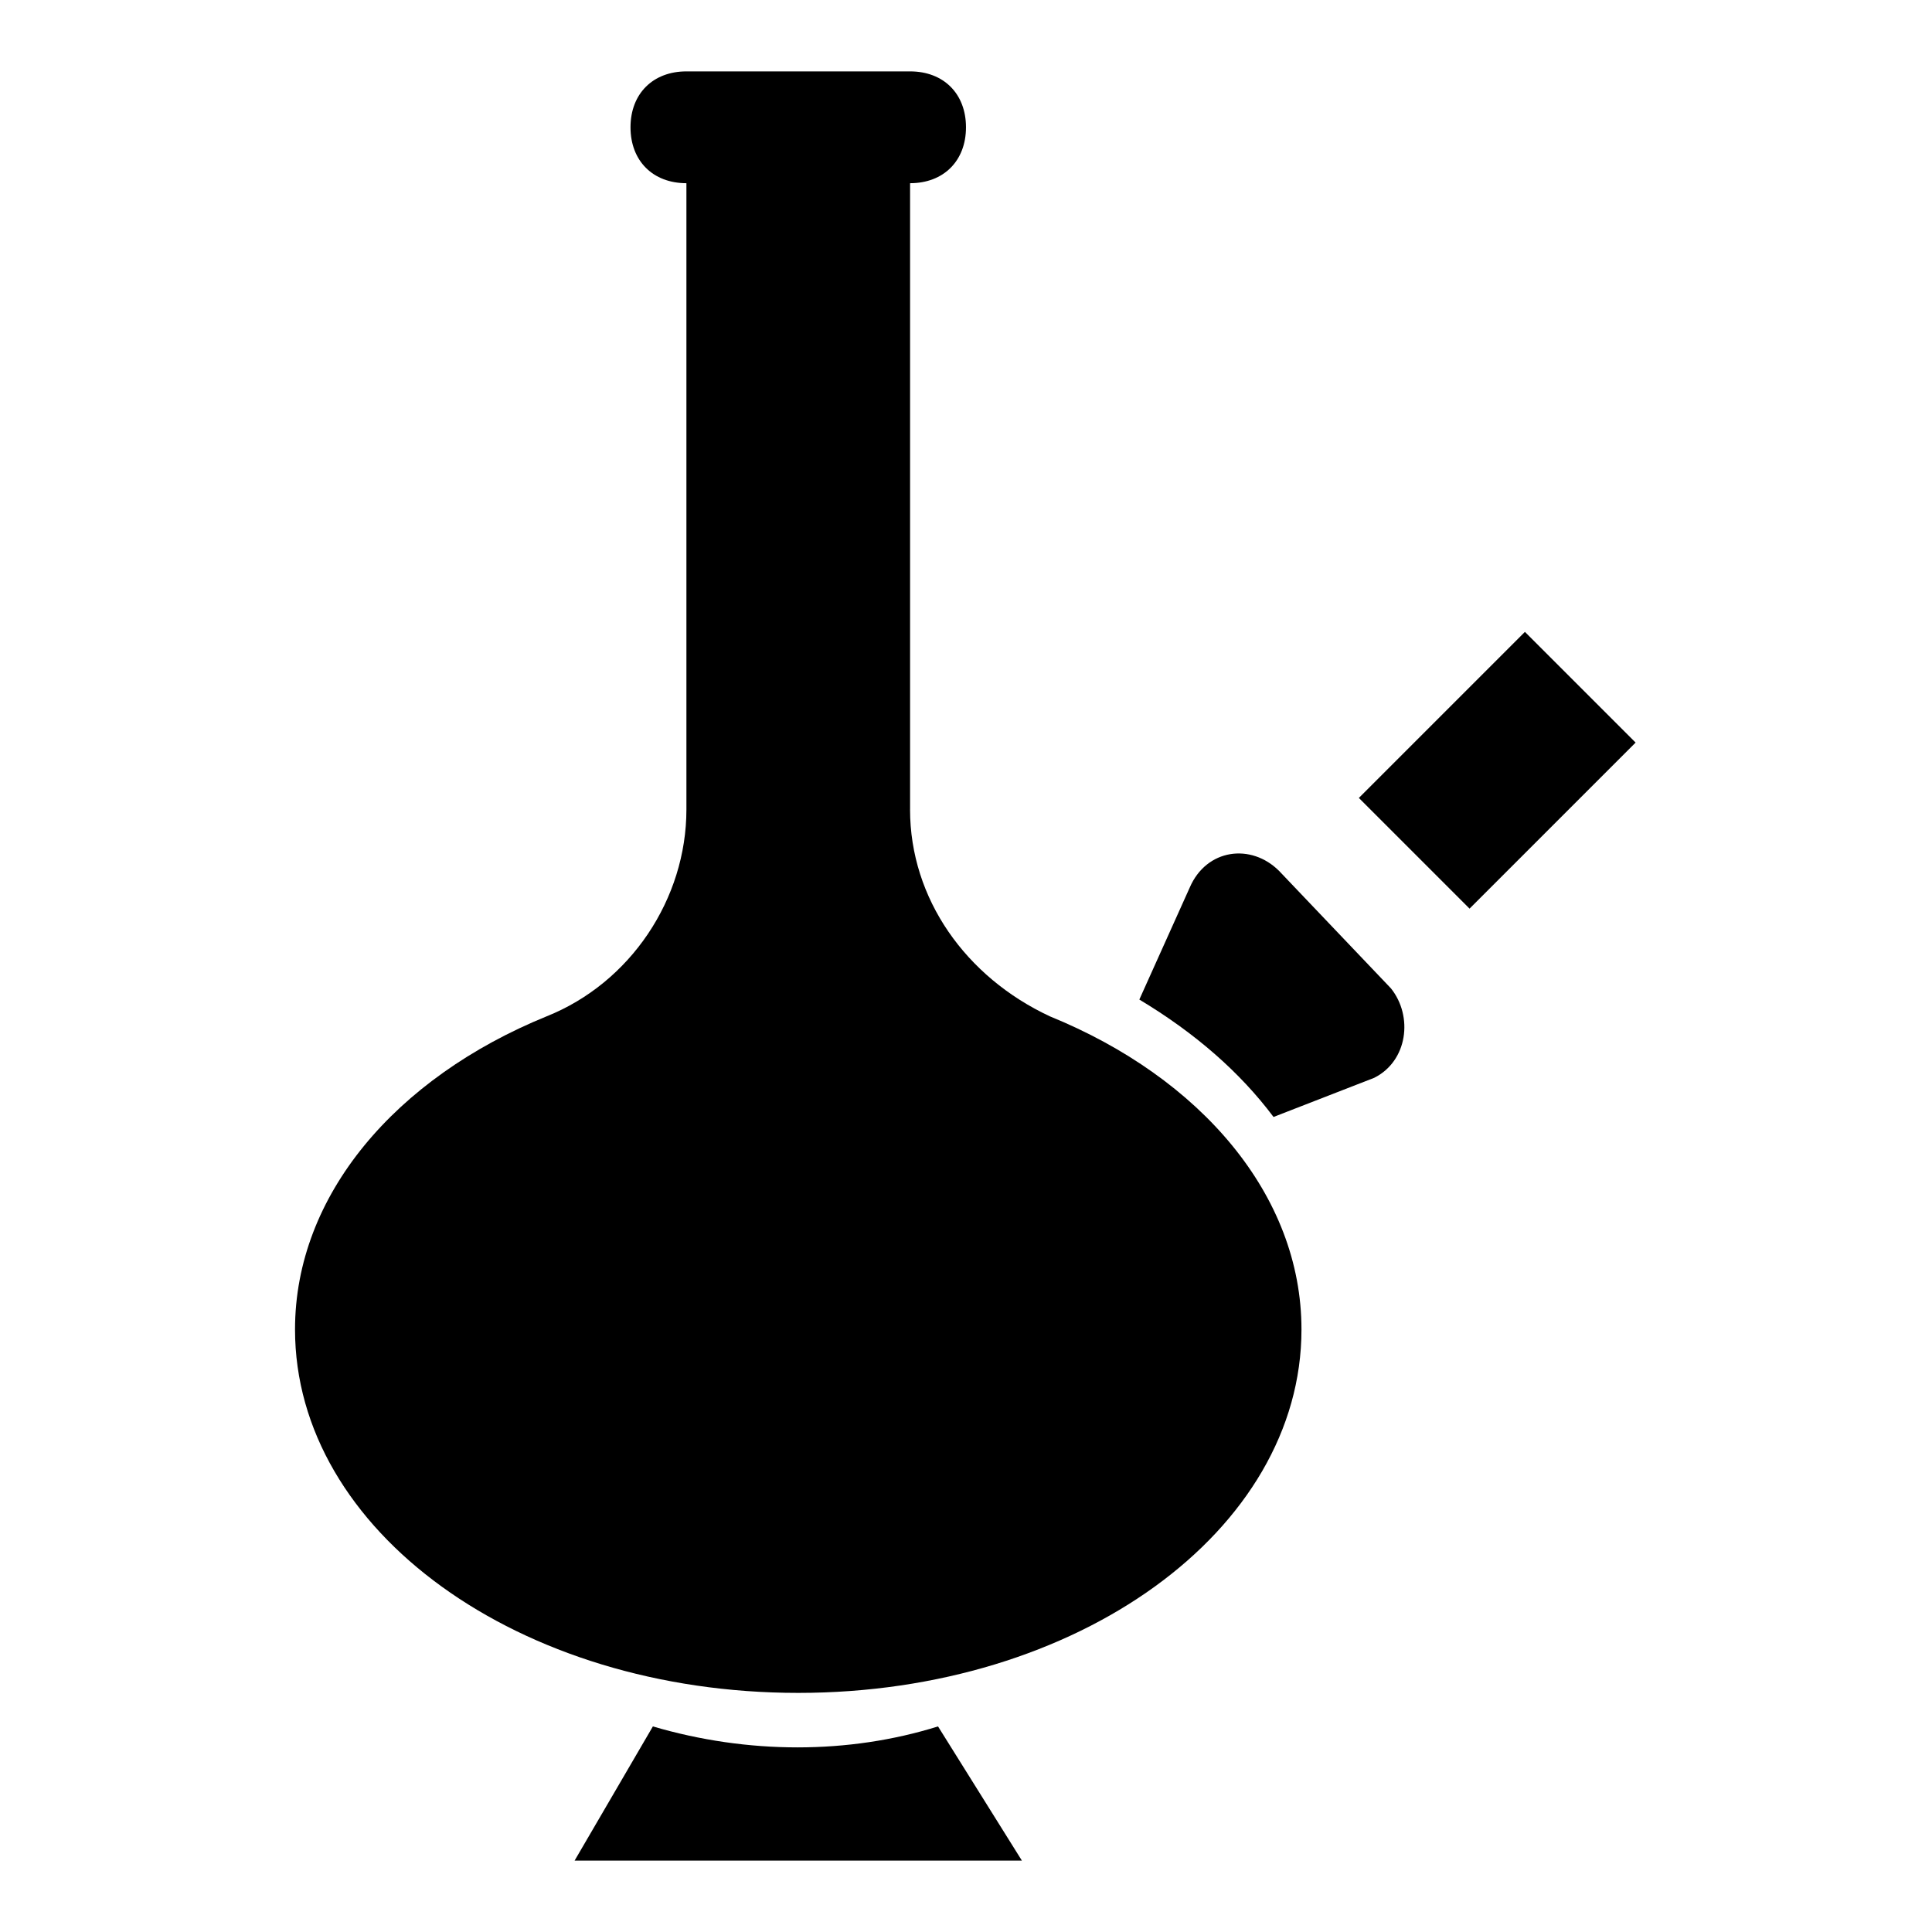
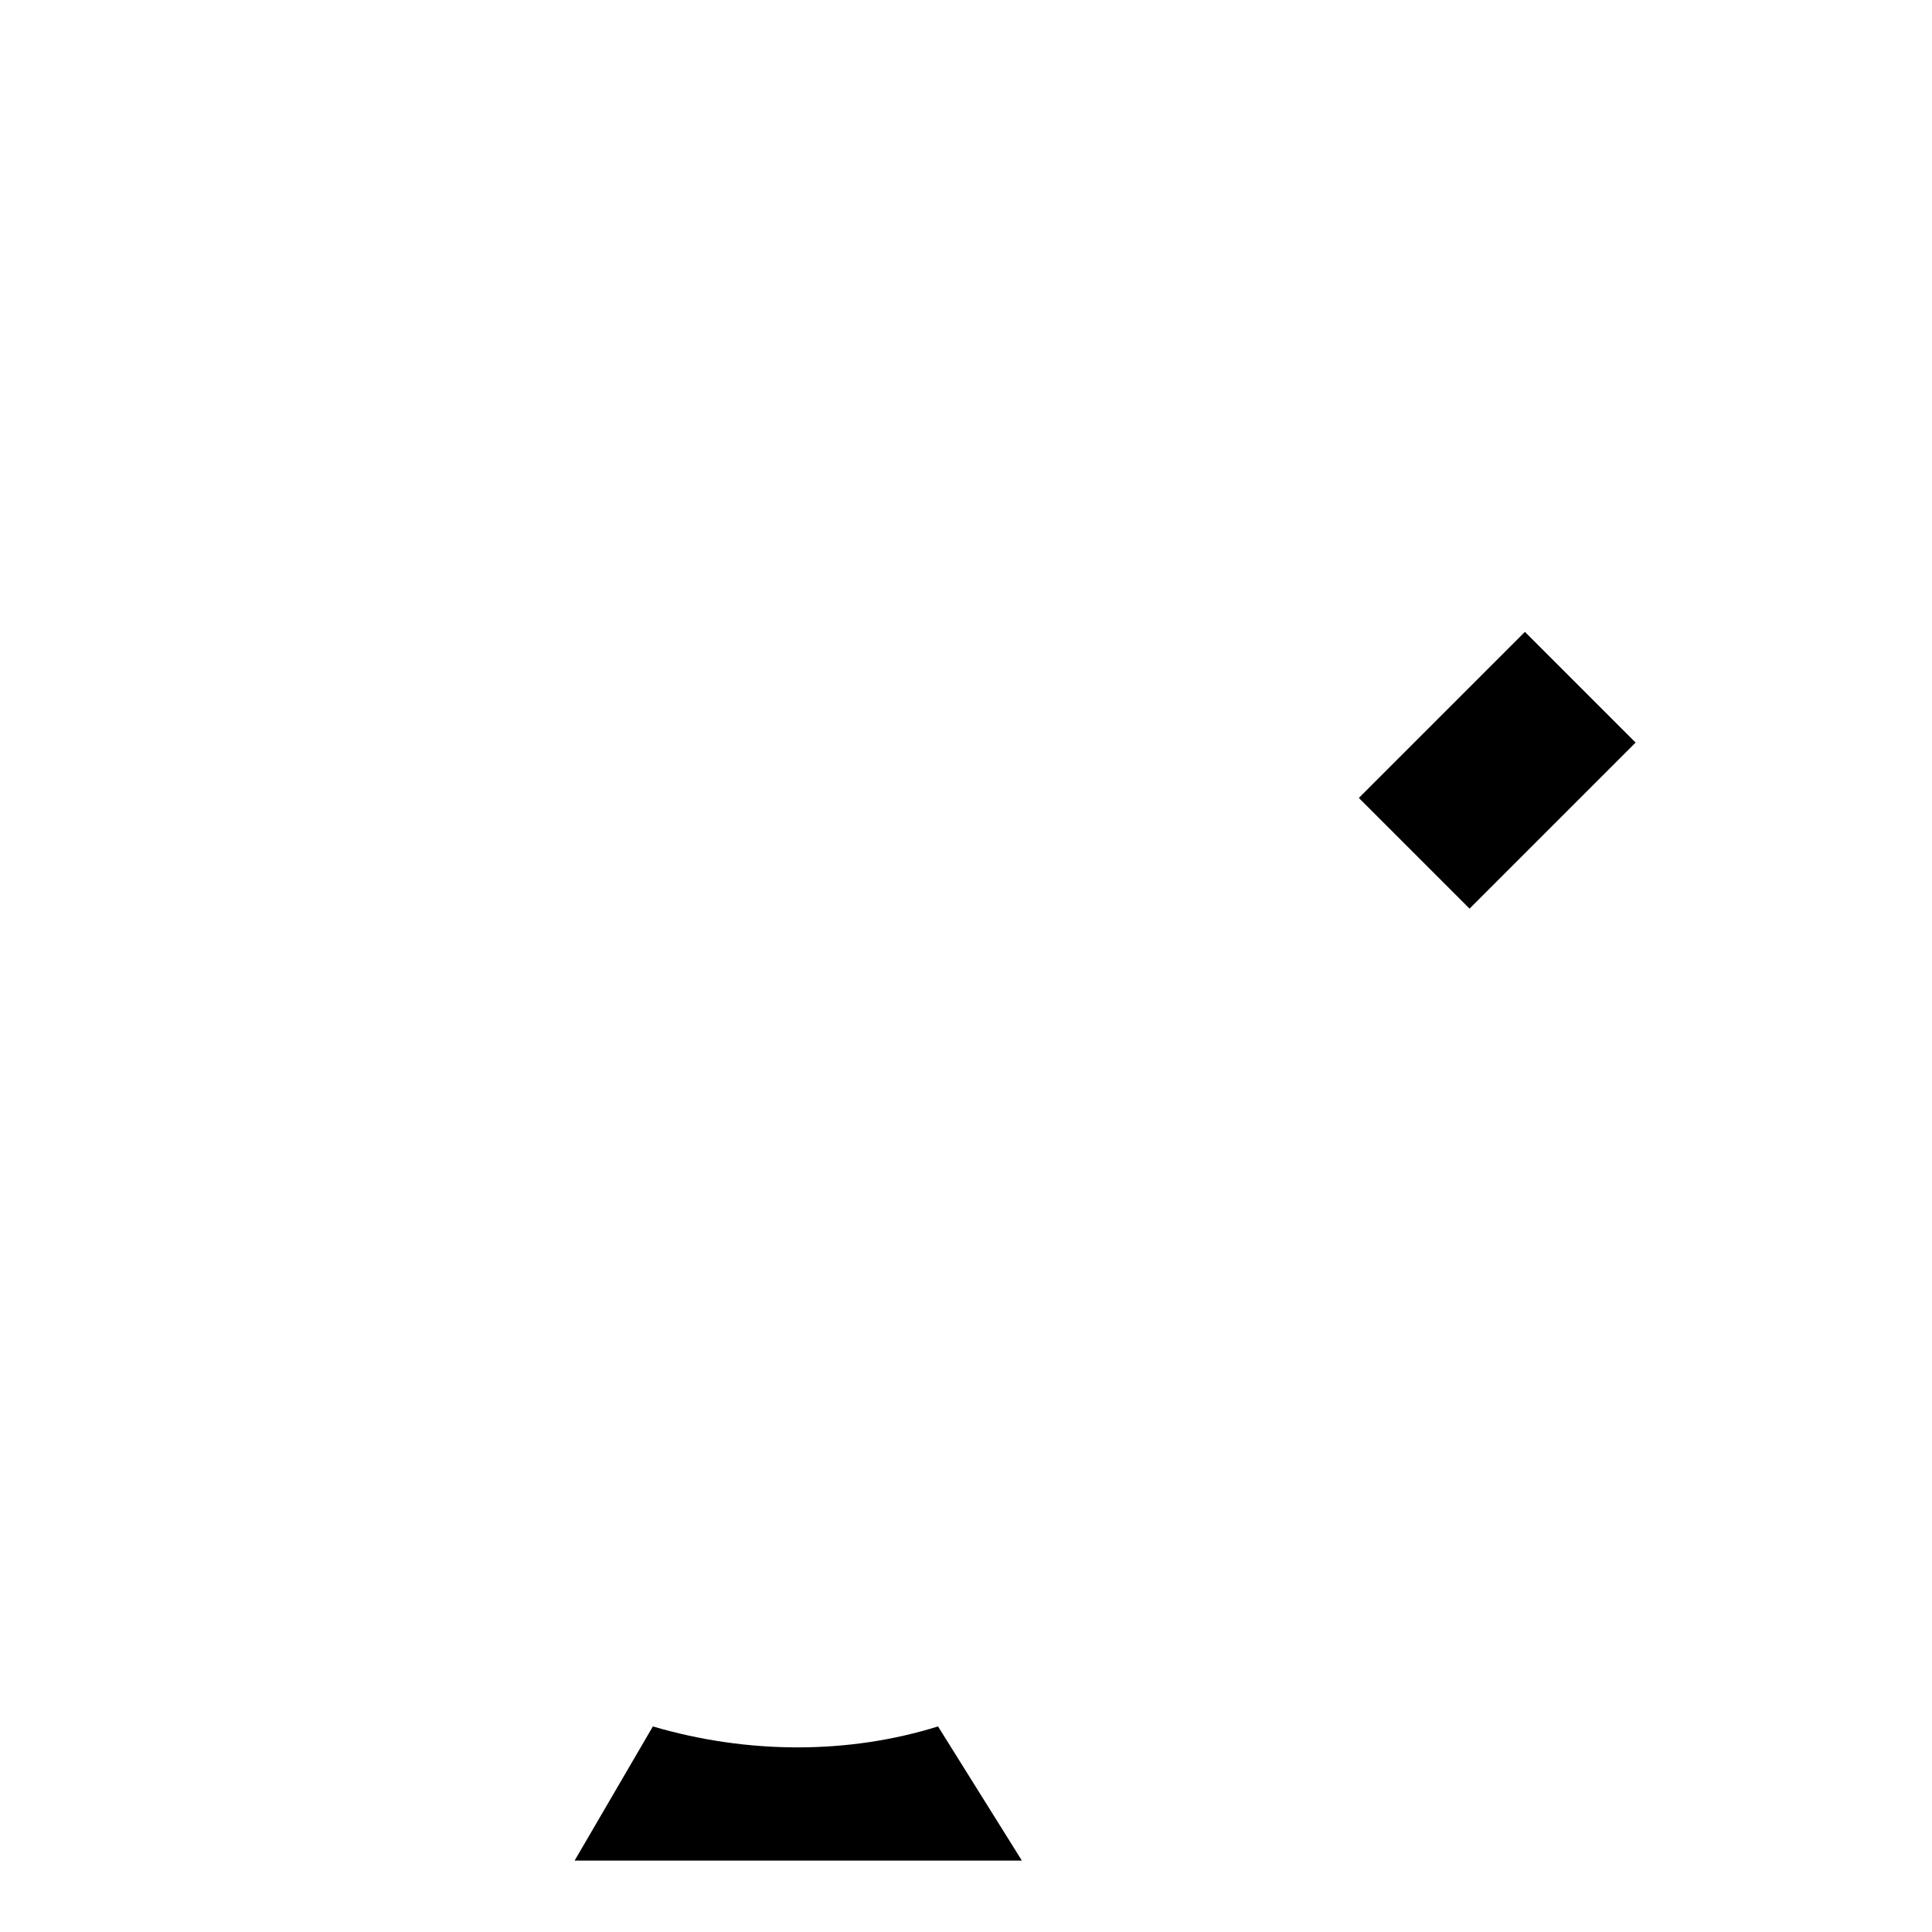
<svg xmlns="http://www.w3.org/2000/svg" fill="#000000" width="800px" height="800px" version="1.1" viewBox="144 144 512 512">
  <g>
    <path d="m317.02 601.52-20.746 35.562h118.54l-22.227-35.562c-23.707 7.406-50.383 7.406-75.57 0z" />
-     <path d="m482.98 374.81c-7.41-7.41-19.262-5.926-23.707 4.445l-13.336 29.637c14.816 8.891 26.672 19.262 35.562 31.117l26.672-10.371c8.891-4.445 10.371-16.301 4.445-23.707z" />
    <path d="m504.11 355.46 44.008-44.008 29.336 29.336-44.008 44.008z" />
-     <path d="m385.18 358.51v-165.96c8.891 0 14.816-5.926 14.816-14.816s-5.926-14.816-14.816-14.816h-59.273c-8.891 0-14.816 5.926-14.816 14.816s5.926 14.816 14.816 14.816v165.96c0 23.707-14.816 45.938-37.043 54.828-40.008 16.297-66.68 47.418-66.68 82.98 0 53.344 59.273 96.316 133.36 96.316s133.36-42.973 133.36-96.316c0-35.562-26.672-66.68-66.68-82.98-22.23-10.375-37.051-31.117-37.051-54.828z" />
  </g>
</svg>